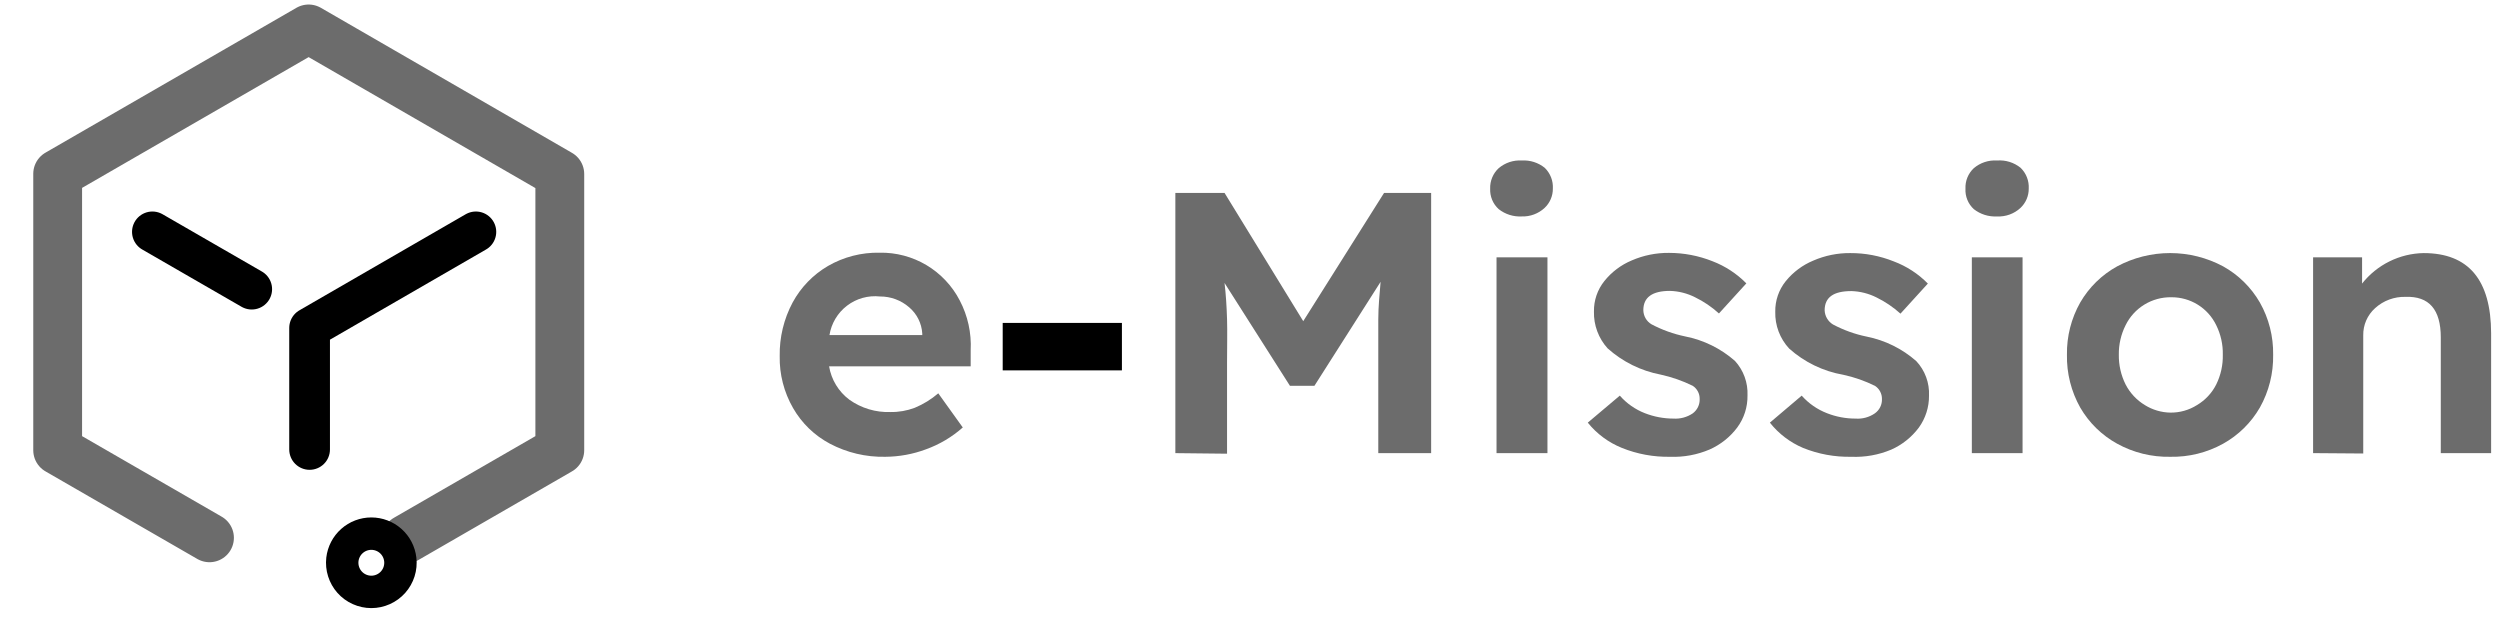
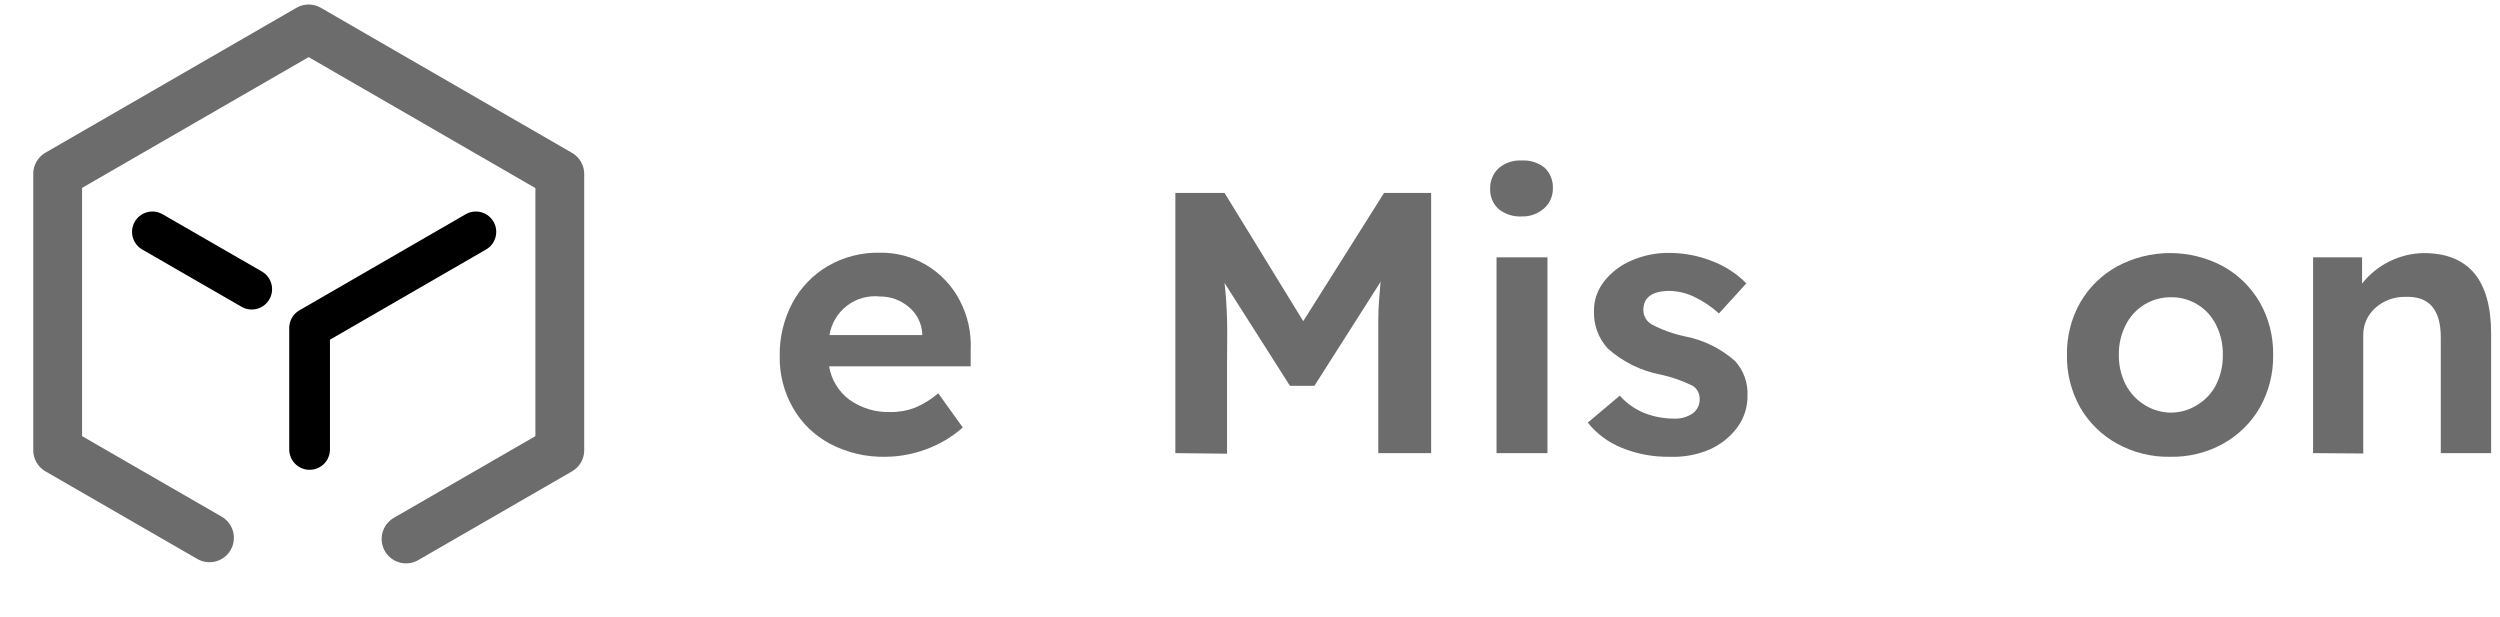
<svg xmlns="http://www.w3.org/2000/svg" width="162" height="40" viewBox="0 0 162 40" fill="none">
  <path d="M57.363 29.6C56.114 29.626 54.879 29.333 53.775 28.75C52.777 28.22 51.949 27.418 51.388 26.437C50.801 25.416 50.502 24.253 50.525 23.075C50.504 21.864 50.792 20.668 51.363 19.6C51.895 18.618 52.686 17.801 53.65 17.237C54.667 16.649 55.826 16.351 57 16.375C58.067 16.355 59.117 16.634 60.034 17.179C60.95 17.725 61.696 18.516 62.188 19.462C62.712 20.458 62.958 21.576 62.9 22.7V23.737H53.725C53.868 24.6 54.338 25.375 55.038 25.9C55.813 26.452 56.749 26.733 57.7 26.7C58.238 26.709 58.772 26.615 59.275 26.425C59.83 26.195 60.345 25.879 60.8 25.487L62.388 27.7C61.692 28.317 60.886 28.796 60.013 29.112C59.165 29.43 58.268 29.595 57.363 29.6ZM57.025 19.212C56.263 19.129 55.497 19.342 54.888 19.808C54.278 20.273 53.871 20.955 53.75 21.712H59.763V21.612C59.743 21.286 59.658 20.967 59.512 20.675C59.366 20.383 59.162 20.123 58.913 19.912C58.39 19.457 57.718 19.208 57.025 19.212Z" fill="#6C6C6C" />
-   <path d="M64.975 24V20.925H72.7V24H64.975Z" fill="black" />
  <path d="M76.163 29.363V12.5H79.35L84.45 20.812L89.688 12.5H92.738V29.363H89.313V23.425C89.313 22.45 89.313 21.538 89.313 20.7C89.313 19.863 89.4 19.038 89.463 18.262L85.175 25H83.588L79.35 18.337C79.438 19.075 79.488 19.863 79.513 20.688C79.538 21.512 79.513 22.438 79.513 23.462V29.4L76.163 29.363Z" fill="#6C6C6C" />
  <path d="M98.613 14.025C98.072 14.055 97.538 13.886 97.113 13.55C96.929 13.383 96.785 13.178 96.69 12.949C96.595 12.72 96.552 12.473 96.563 12.225C96.554 11.978 96.599 11.731 96.694 11.503C96.788 11.274 96.931 11.069 97.113 10.9C97.529 10.546 98.067 10.366 98.613 10.4C99.15 10.368 99.681 10.537 100.1 10.875C100.279 11.05 100.418 11.26 100.509 11.493C100.6 11.726 100.639 11.976 100.625 12.225C100.627 12.459 100.58 12.691 100.487 12.906C100.395 13.121 100.259 13.315 100.088 13.475C99.688 13.845 99.158 14.043 98.613 14.025ZM96.975 29.363V16.675H100.275V29.363H96.975Z" fill="#6C6C6C" />
  <path d="M108.225 29.6C107.155 29.62 106.093 29.425 105.1 29.025C104.235 28.677 103.473 28.113 102.888 27.387L104.963 25.637C105.405 26.141 105.963 26.532 106.588 26.775C107.177 27.005 107.805 27.124 108.438 27.125C108.88 27.154 109.32 27.035 109.688 26.788C109.834 26.68 109.952 26.539 110.03 26.375C110.109 26.212 110.146 26.031 110.138 25.85C110.141 25.682 110.102 25.515 110.023 25.367C109.944 25.218 109.829 25.092 109.688 25C109.028 24.675 108.331 24.432 107.613 24.275C106.334 24.031 105.145 23.444 104.175 22.575C103.583 21.923 103.266 21.068 103.288 20.188C103.276 19.471 103.514 18.772 103.963 18.212C104.433 17.625 105.043 17.165 105.738 16.875C106.499 16.545 107.321 16.379 108.15 16.387C109.113 16.387 110.068 16.569 110.963 16.925C111.791 17.241 112.541 17.731 113.163 18.363L111.388 20.312C110.924 19.89 110.402 19.536 109.838 19.262C109.333 19.007 108.778 18.866 108.213 18.85C107.063 18.85 106.488 19.267 106.488 20.1C106.491 20.284 106.541 20.465 106.632 20.624C106.724 20.784 106.855 20.917 107.013 21.012C107.701 21.377 108.438 21.642 109.2 21.8C110.397 22.035 111.509 22.583 112.425 23.387C112.982 23.996 113.274 24.801 113.238 25.625C113.25 26.371 113.018 27.1 112.575 27.7C112.111 28.32 111.495 28.81 110.788 29.125C109.979 29.47 109.104 29.633 108.225 29.6Z" fill="#6C6C6C" />
-   <path d="M119.963 29.6C118.893 29.621 117.83 29.426 116.838 29.025C115.995 28.668 115.256 28.105 114.688 27.387L116.75 25.637C117.197 26.142 117.759 26.532 118.387 26.775C118.976 27.007 119.604 27.126 120.238 27.125C120.68 27.158 121.121 27.039 121.488 26.787C121.637 26.682 121.758 26.541 121.839 26.378C121.92 26.214 121.958 26.032 121.95 25.85C121.952 25.685 121.913 25.522 121.836 25.376C121.76 25.23 121.649 25.105 121.512 25.012C120.858 24.684 120.165 24.441 119.45 24.287C118.143 24.06 116.927 23.471 115.938 22.587C115.337 21.94 115.014 21.083 115.037 20.2C115.025 19.483 115.264 18.784 115.712 18.225C116.187 17.637 116.802 17.177 117.5 16.887C118.257 16.558 119.075 16.392 119.9 16.4C120.863 16.396 121.818 16.579 122.712 16.937C123.546 17.25 124.301 17.74 124.925 18.375L123.15 20.325C122.685 19.904 122.163 19.551 121.6 19.275C121.095 19.021 120.54 18.88 119.975 18.862C118.813 18.862 118.237 19.262 118.237 20.112C118.245 20.297 118.298 20.477 118.392 20.636C118.486 20.795 118.617 20.928 118.775 21.025C119.463 21.391 120.199 21.656 120.962 21.812C122.154 22.05 123.262 22.597 124.175 23.4C124.455 23.699 124.672 24.051 124.813 24.435C124.955 24.819 125.018 25.228 125 25.637C125.007 26.382 124.775 27.109 124.338 27.712C123.873 28.332 123.258 28.823 122.55 29.137C121.732 29.48 120.849 29.637 119.963 29.6Z" fill="#6C6C6C" />
-   <path d="M129.412 14.025C128.867 14.056 128.329 13.887 127.9 13.55C127.718 13.382 127.576 13.177 127.483 12.948C127.39 12.719 127.349 12.472 127.362 12.225C127.351 11.978 127.394 11.732 127.486 11.504C127.579 11.275 127.72 11.069 127.9 10.9C128.32 10.543 128.863 10.364 129.412 10.4C129.963 10.358 130.508 10.528 130.937 10.875C131.116 11.049 131.256 11.26 131.346 11.493C131.437 11.726 131.476 11.975 131.462 12.225C131.464 12.459 131.417 12.691 131.324 12.906C131.232 13.121 131.096 13.315 130.925 13.475C130.722 13.663 130.484 13.808 130.224 13.902C129.964 13.997 129.688 14.039 129.412 14.025ZM127.775 29.362V16.675H131.062V29.362H127.775Z" fill="#6C6C6C" />
  <path d="M140.638 29.6C139.433 29.625 138.243 29.332 137.188 28.75C136.194 28.202 135.369 27.394 134.8 26.412C134.213 25.368 133.915 24.185 133.938 22.987C133.919 21.802 134.216 20.632 134.8 19.6C135.369 18.618 136.194 17.81 137.188 17.262C138.245 16.695 139.426 16.399 140.625 16.399C141.825 16.399 143.006 16.695 144.063 17.262C145.051 17.812 145.872 18.62 146.438 19.6C147.022 20.632 147.319 21.802 147.3 22.987C147.322 24.185 147.025 25.368 146.438 26.412C145.872 27.392 145.051 28.2 144.063 28.75C143.016 29.331 141.834 29.624 140.638 29.6ZM140.638 26.737C141.248 26.745 141.847 26.576 142.363 26.25C142.899 25.933 143.333 25.469 143.613 24.912C143.907 24.314 144.053 23.654 144.038 22.987C144.053 22.325 143.907 21.669 143.613 21.075C143.349 20.527 142.936 20.066 142.42 19.745C141.904 19.424 141.308 19.257 140.7 19.262C140.085 19.252 139.48 19.417 138.955 19.738C138.431 20.059 138.008 20.523 137.738 21.075C137.44 21.668 137.29 22.324 137.3 22.987C137.29 23.655 137.44 24.315 137.738 24.912C138.023 25.465 138.455 25.928 138.988 26.25C139.483 26.559 140.054 26.727 140.638 26.737Z" fill="#6C6C6C" />
  <path d="M149.888 29.362V16.675H153.063V18.375C153.54 17.771 154.145 17.281 154.835 16.939C155.524 16.598 156.281 16.414 157.05 16.4C159.959 16.4 161.417 18.133 161.425 21.6V29.362H158.163V21.862C158.163 20.054 157.4 19.179 155.875 19.237C155.152 19.218 154.449 19.477 153.913 19.962C153.663 20.185 153.464 20.458 153.33 20.765C153.197 21.071 153.131 21.403 153.138 21.737V29.387L149.888 29.362Z" fill="#6C6C6C" />
  <path d="M26.312 34.925L36.275 29.175V11.275L20 1.875L3.737 11.262V29.175L13.575 34.85" stroke="#6C6C6C" stroke-width="3.163" stroke-linecap="round" stroke-linejoin="round" />
-   <path d="M25.937 36.25C25.968 36.515 25.942 36.782 25.862 37.036C25.782 37.29 25.649 37.524 25.472 37.723C25.294 37.922 25.077 38.081 24.834 38.189C24.592 38.298 24.328 38.355 24.062 38.355C23.796 38.355 23.533 38.298 23.29 38.189C23.047 38.081 22.83 37.922 22.653 37.723C22.476 37.524 22.343 37.29 22.263 37.036C22.182 36.782 22.157 36.515 22.187 36.25C22.241 35.79 22.461 35.366 22.807 35.058C23.152 34.75 23.599 34.58 24.062 34.58C24.525 34.58 24.972 34.75 25.318 35.058C25.664 35.366 25.884 35.79 25.937 36.25Z" stroke="black" stroke-width="2.1" stroke-miterlimit="10" />
  <path d="M30.837 15.025L20.062 21.25V29.125" stroke="black" stroke-width="2.638" stroke-linecap="round" stroke-linejoin="round" />
  <path d="M16.312 18.737L9.875 15.025" stroke="black" stroke-width="2.638" stroke-linecap="round" stroke-linejoin="round" />
</svg>